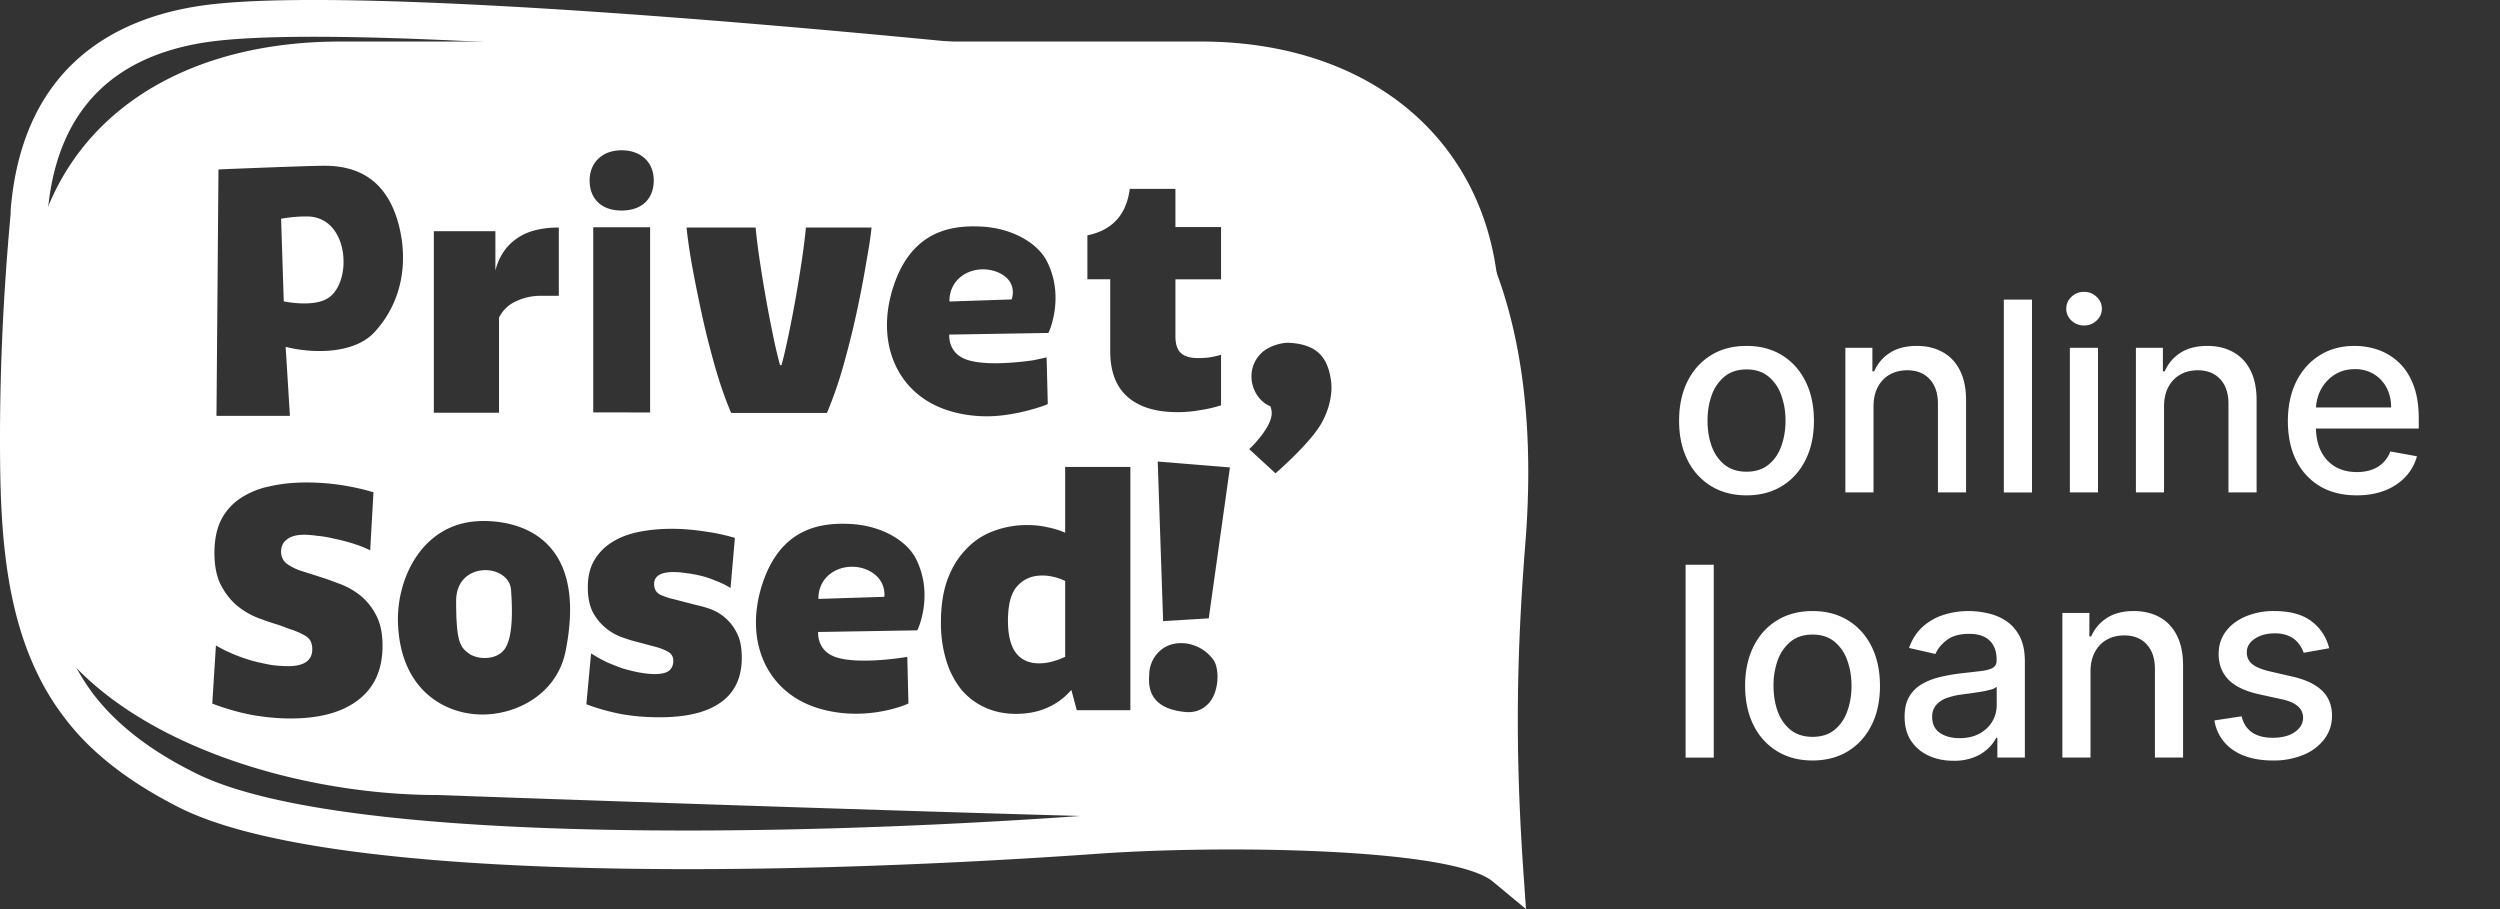
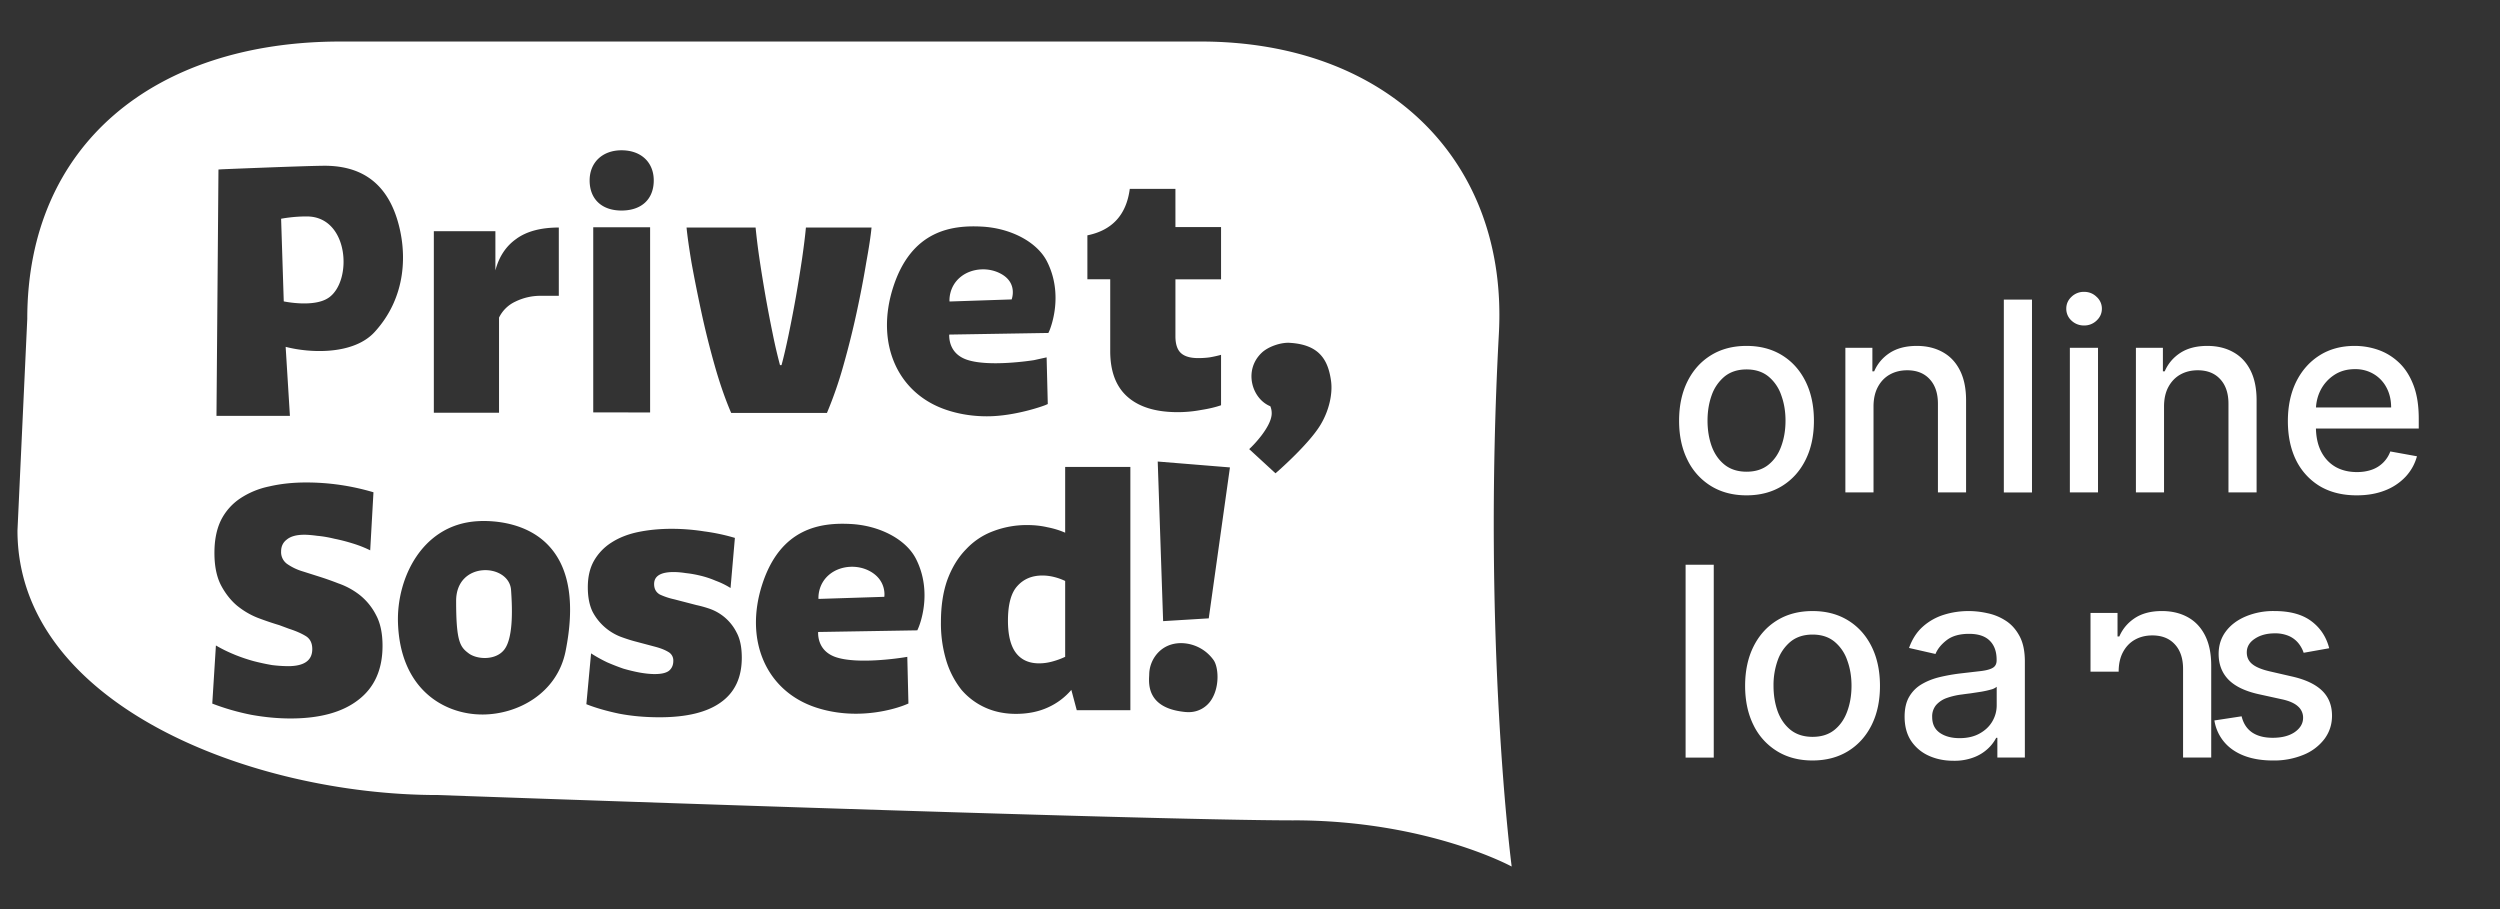
<svg xmlns="http://www.w3.org/2000/svg" width="88" height="32" fill="none">
  <rect width="100%" height="100%" fill="#333333" stroke="none" />
-   <path fill="#fff" d="m81.988 22.818-.899.16a1.1 1.1 0 0 0-.179-.33.9.9 0 0 0-.325-.254 1.2 1.2 0 0 0-.513-.1q-.42 0-.703.19-.282.185-.282.48 0 .255.19.41.188.157.61.256l.808.186q.702.162 1.047.5t.345.878q0 .457-.265.816a1.74 1.74 0 0 1-.733.557 2.7 2.7 0 0 1-1.084.202q-.855 0-1.395-.365a1.54 1.54 0 0 1-.663-1.044l.958-.146q.09.375.368.567.279.189.726.189.487 0 .779-.202.291-.206.291-.5a.52.52 0 0 0-.179-.402q-.175-.162-.54-.245l-.861-.189q-.713-.162-1.055-.517-.338-.355-.338-.898 0-.45.252-.789.252-.338.696-.527a2.5 2.5 0 0 1 1.018-.192q.825 0 1.3.358.473.354.626.951M73.586 23.643v3.023h-.991v-5.09h.951v.828h.063q.175-.404.55-.65.379-.246.951-.245.52 0 .912.218.39.216.606.643.216.429.216 1.058v3.238h-.991v-3.119q0-.553-.289-.865-.288-.315-.792-.315-.345 0-.613.15-.266.149-.42.437-.153.285-.153.69M68.762 26.779q-.483 0-.875-.18a1.47 1.47 0 0 1-.62-.526q-.225-.345-.225-.846 0-.43.166-.709t.447-.44q.282-.163.63-.246.347-.082.71-.126l.742-.086q.285-.036.414-.116.13-.08.13-.259v-.023q0-.434-.246-.673-.242-.238-.723-.238-.5 0-.788.222-.285.219-.395.487l-.931-.212q.166-.465.484-.749a2 2 0 0 1 .739-.418q.417-.132.878-.132a3 3 0 0 1 .646.073q.345.069.643.258.303.189.494.54.193.349.193.905v3.381h-.968v-.696h-.04a1.4 1.4 0 0 1-.288.378 1.5 1.5 0 0 1-.494.308 1.9 1.9 0 0 1-.723.123m.216-.796q.411 0 .702-.162.295-.163.448-.424.155-.265.156-.567v-.656a.5.5 0 0 1-.206.099q-.15.043-.341.076l-.375.057q-.182.022-.305.04a2.5 2.5 0 0 0-.527.122.9.9 0 0 0-.378.249.62.62 0 0 0-.139.424q0 .367.272.557.272.185.693.185M63.802 26.769q-.717 0-1.25-.328a2.2 2.2 0 0 1-.829-.918q-.294-.59-.295-1.38 0-.791.295-1.385.295-.592.829-.921.533-.328 1.25-.328.715 0 1.249.328t.829.921.295 1.386q0 .788-.295 1.379-.295.59-.829.918-.533.327-1.25.328m.003-.832q.465 0 .769-.245.304-.246.45-.653.15-.408.15-.899 0-.487-.15-.895a1.46 1.46 0 0 0-.45-.659q-.305-.249-.77-.249-.466 0-.775.249a1.5 1.5 0 0 0-.454.66 2.6 2.6 0 0 0-.146.894q0 .49.146.899.15.407.454.653.309.245.776.245M60.324 19.879v6.788h-.991v-6.788zM82.955 17.436q-.752 0-1.296-.322a2.2 2.2 0 0 1-.835-.911q-.291-.59-.291-1.382 0-.782.291-1.38.295-.595.822-.93.53-.336 1.24-.335.43 0 .835.142.404.143.726.448.321.304.507.792.186.483.186 1.177v.35h-4.047v-.742h3.075q0-.39-.159-.692a1.2 1.2 0 0 0-.447-.48 1.25 1.25 0 0 0-.67-.177q-.417 0-.729.206a1.4 1.4 0 0 0-.477.53q-.165.325-.166.706v.58q0 .51.18.869.181.357.506.547.325.185.76.185.28 0 .513-.08a1.066 1.066 0 0 0 .66-.646l.938.17q-.113.413-.405.725a1.96 1.96 0 0 1-.726.48q-.435.17-.99.17M76.174 14.31v3.023h-.99v-5.09h.95v.828h.064q.175-.405.55-.65.378-.245.95-.245.522 0 .912.219.391.214.607.643.216.427.215 1.057v3.238h-.99v-3.119q0-.553-.289-.865-.288-.315-.792-.315-.345 0-.613.15-.265.149-.421.437-.153.285-.153.69M72.859 17.333v-5.09h.991v5.09zm.5-5.876a.63.63 0 0 1-.444-.173.56.56 0 0 1-.182-.417q0-.246.182-.418a.62.62 0 0 1 .444-.176q.26 0 .441.176a.55.55 0 0 1 .186.418q0 .242-.186.417a.62.62 0 0 1-.44.173M71.526 10.546v6.788h-.991v-6.788zM65.948 14.31v3.023h-.991v-5.09h.951v.828h.063q.175-.405.55-.65.379-.245.951-.245.52 0 .912.219.39.214.606.643.216.427.216 1.057v3.238h-.991v-3.119q0-.553-.289-.865-.288-.315-.792-.315-.345 0-.613.15-.266.149-.42.437-.153.285-.153.69M61.477 17.436q-.715 0-1.25-.328a2.2 2.2 0 0 1-.828-.919q-.295-.59-.295-1.378 0-.792.295-1.386.295-.592.829-.921.533-.328 1.25-.328.715 0 1.249.328.534.329.828.921.295.594.295 1.386 0 .789-.295 1.378-.294.59-.828.919-.534.328-1.25.328m.004-.832q.463 0 .768-.245.306-.246.451-.653.15-.408.15-.899 0-.486-.15-.895a1.46 1.46 0 0 0-.45-.659q-.306-.249-.77-.249-.466 0-.775.249a1.5 1.5 0 0 0-.454.66q-.146.407-.146.894 0 .49.146.899.149.407.454.652.309.246.776.246" />
+   <path fill="#fff" d="m81.988 22.818-.899.16a1.1 1.1 0 0 0-.179-.33.9.9 0 0 0-.325-.254 1.2 1.2 0 0 0-.513-.1q-.42 0-.703.19-.282.185-.282.48 0 .255.19.41.188.157.61.256l.808.186q.702.162 1.047.5t.345.878q0 .457-.265.816a1.74 1.74 0 0 1-.733.557 2.7 2.7 0 0 1-1.084.202q-.855 0-1.395-.365a1.54 1.54 0 0 1-.663-1.044l.958-.146q.09.375.368.567.279.189.726.189.487 0 .779-.202.291-.206.291-.5a.52.52 0 0 0-.179-.402q-.175-.162-.54-.245l-.861-.189q-.713-.162-1.055-.517-.338-.355-.338-.898 0-.45.252-.789.252-.338.696-.527a2.5 2.5 0 0 1 1.018-.192q.825 0 1.3.358.473.354.626.951M73.586 23.643v3.023v-5.09h.951v.828h.063q.175-.404.55-.65.379-.246.951-.245.52 0 .912.218.39.216.606.643.216.429.216 1.058v3.238h-.991v-3.119q0-.553-.289-.865-.288-.315-.792-.315-.345 0-.613.15-.266.149-.42.437-.153.285-.153.69M68.762 26.779q-.483 0-.875-.18a1.47 1.47 0 0 1-.62-.526q-.225-.345-.225-.846 0-.43.166-.709t.447-.44q.282-.163.63-.246.347-.082.71-.126l.742-.086q.285-.036.414-.116.13-.08.13-.259v-.023q0-.434-.246-.673-.242-.238-.723-.238-.5 0-.788.222-.285.219-.395.487l-.931-.212q.166-.465.484-.749a2 2 0 0 1 .739-.418q.417-.132.878-.132a3 3 0 0 1 .646.073q.345.069.643.258.303.189.494.54.193.349.193.905v3.381h-.968v-.696h-.04a1.4 1.4 0 0 1-.288.378 1.5 1.5 0 0 1-.494.308 1.9 1.9 0 0 1-.723.123m.216-.796q.411 0 .702-.162.295-.163.448-.424.155-.265.156-.567v-.656a.5.5 0 0 1-.206.099q-.15.043-.341.076l-.375.057q-.182.022-.305.04a2.5 2.5 0 0 0-.527.122.9.9 0 0 0-.378.249.62.62 0 0 0-.139.424q0 .367.272.557.272.185.693.185M63.802 26.769q-.717 0-1.25-.328a2.2 2.2 0 0 1-.829-.918q-.294-.59-.295-1.38 0-.791.295-1.385.295-.592.829-.921.533-.328 1.25-.328.715 0 1.249.328t.829.921.295 1.386q0 .788-.295 1.379-.295.59-.829.918-.533.327-1.25.328m.003-.832q.465 0 .769-.245.304-.246.45-.653.15-.408.15-.899 0-.487-.15-.895a1.46 1.46 0 0 0-.45-.659q-.305-.249-.77-.249-.466 0-.775.249a1.5 1.5 0 0 0-.454.66 2.6 2.6 0 0 0-.146.894q0 .49.146.899.15.407.454.653.309.245.776.245M60.324 19.879v6.788h-.991v-6.788zM82.955 17.436q-.752 0-1.296-.322a2.2 2.2 0 0 1-.835-.911q-.291-.59-.291-1.382 0-.782.291-1.38.295-.595.822-.93.53-.336 1.24-.335.43 0 .835.142.404.143.726.448.321.304.507.792.186.483.186 1.177v.35h-4.047v-.742h3.075q0-.39-.159-.692a1.2 1.2 0 0 0-.447-.48 1.25 1.25 0 0 0-.67-.177q-.417 0-.729.206a1.4 1.4 0 0 0-.477.53q-.165.325-.166.706v.58q0 .51.18.869.181.357.506.547.325.185.76.185.28 0 .513-.08a1.066 1.066 0 0 0 .66-.646l.938.17q-.113.413-.405.725a1.96 1.96 0 0 1-.726.48q-.435.17-.99.17M76.174 14.31v3.023h-.99v-5.09h.95v.828h.064q.175-.405.55-.65.378-.245.95-.245.522 0 .912.219.391.214.607.643.216.427.215 1.057v3.238h-.99v-3.119q0-.553-.289-.865-.288-.315-.792-.315-.345 0-.613.15-.265.149-.421.437-.153.285-.153.69M72.859 17.333v-5.09h.991v5.09zm.5-5.876a.63.63 0 0 1-.444-.173.56.56 0 0 1-.182-.417q0-.246.182-.418a.62.62 0 0 1 .444-.176q.26 0 .441.176a.55.55 0 0 1 .186.418q0 .242-.186.417a.62.62 0 0 1-.44.173M71.526 10.546v6.788h-.991v-6.788zM65.948 14.31v3.023h-.991v-5.09h.951v.828h.063q.175-.405.55-.65.379-.245.951-.245.52 0 .912.219.39.214.606.643.216.427.216 1.057v3.238h-.991v-3.119q0-.553-.289-.865-.288-.315-.792-.315-.345 0-.613.15-.266.149-.42.437-.153.285-.153.69M61.477 17.436q-.715 0-1.25-.328a2.2 2.2 0 0 1-.828-.919q-.295-.59-.295-1.378 0-.792.295-1.386.295-.592.829-.921.533-.328 1.25-.328.715 0 1.249.328.534.329.828.921.295.594.295 1.386 0 .789-.295 1.378-.294.59-.828.919-.534.328-1.25.328m.004-.832q.463 0 .768-.245.306-.246.451-.653.15-.408.15-.899 0-.486-.15-.895a1.46 1.46 0 0 0-.45-.659q-.306-.249-.77-.249-.466 0-.775.249a1.5 1.5 0 0 0-.454.66q-.146.407-.146.894 0 .49.146.899.149.407.454.652.309.246.776.246" />
  <path fill="#fff" fill-rule="evenodd" d="M45.534 28.876c4.702 0 7.677 1.626 7.677 1.626s-1.036-7.922-.452-18.73c.346-6.138-3.958-10.31-10.492-10.31H11.984C5.45 1.463.96 5.084.96 11.223l-.345 7.45c0 6.138 8.261 9.312 14.796 9.312 0 0 24.837.892 30.123.892M23.012 6.35c0 .652-.42 1.061-1.135 1.061-.701 0-1.122-.409-1.122-1.06 0-.627.446-1.061 1.122-1.061.701 0 1.135.434 1.135 1.06m-2.13 8.167V8h2.002v6.518zm-6.906-6.812c-.443-1.411-1.425-1.887-2.613-1.87-.787.01-3.435.119-3.546.124l-.127.008-.07 8.672h2.585l-.15-2.43c.885.23 2.404.282 3.137-.528 1.11-1.219 1.158-2.774.784-3.976m-2.407 2.774c-.515.359-1.581.13-1.581.13L9.895 7.7s.424-.086.925-.081c1.465.02 1.596 2.273.75 2.86m29.805-.647h1.606v-1.84h-1.606V6.648h-1.607q-.178 1.368-1.492 1.636v1.547h.804v2.53q0 1.073.612 1.61t1.76.537q.42 0 .828-.077.408-.064.701-.166V12.49a4 4 0 0 1-.408.09 3 3 0 0 1-.395.025q-.42 0-.612-.18-.19-.177-.191-.587zM8.25 23.04q-.345-.14-.65-.32l-.128 2.046q.663.255 1.377.396.714.128 1.377.128 1.543 0 2.384-.652.855-.653.855-1.904 0-.665-.23-1.087a2.14 2.14 0 0 0-.573-.703 2.6 2.6 0 0 0-.753-.409 11 11 0 0 0-.727-.255l-.522-.166a1.9 1.9 0 0 1-.561-.269.51.51 0 0 1-.204-.434q0-.27.204-.422.204-.166.612-.166.178 0 .459.038.28.025.599.102.319.064.65.167.332.102.612.242l.115-2.044a8.271 8.271 0 0 0-2.372-.345q-.7 0-1.3.14a2.9 2.9 0 0 0-1.02.422 2 2 0 0 0-.676.767q-.23.472-.23 1.15 0 .69.23 1.137.23.435.561.716.345.281.74.435.407.153.752.255l.344.128q.357.115.587.256.23.14.23.46 0 .6-.855.6a5 5 0 0 1-.561-.038 8 8 0 0 1-.65-.14 6 6 0 0 1-.676-.23m32.502-6.795.19 5.618 1.606-.098.746-5.313zm-22.574-7.84q-.548.383-.74 1.112v-1.38h-2.167v6.39h2.295v-3.349a1.2 1.2 0 0 1 .574-.562 2 2 0 0 1 .93-.204h.6V8.009q-.943 0-1.492.396m-1.3 9.937c.496-.019 1.736.036 2.515.955.667.785.84 2.006.515 3.627-.298 1.482-1.684 2.227-2.93 2.227q-.122-.001-.244-.01c-1.261-.101-2.64-.993-2.724-3.19-.032-.843.204-1.703.646-2.358.369-.547 1.053-1.205 2.222-1.25m-.38 4.656c.307.225.963.25 1.256-.137.341-.446.266-1.614.239-2.043l-.003-.042c-.057-.952-1.934-1.052-1.934.375s.136 1.62.442 1.846m26.229.25a1.42 1.42 0 0 0-1.015-.602c-.358-.038-.684.068-.917.296-.209.204-.334.49-.342.78l-.002.058v.004c-.017.31-.06 1.125 1.207 1.271l.015.002q.075.009.145.01a.94.94 0 0 0 .838-.46c.282-.465.23-1.118.07-1.36M34.549 7.976c1.03.051 1.959.543 2.306 1.229.594 1.172.129 2.325.087 2.43l-.003.006-.035.079-3.492.057c-.005.212.052.672.589.873.77.288 2.38.03 2.395.027l.445-.098.041 1.643-.087.038c-.04.019-1.06.394-2.053.394-.426 0-.904-.054-1.395-.215-1.758-.57-2.542-2.352-1.907-4.329.648-2.018 2.086-2.186 3.109-2.134m-1.126 2.637 2.187-.073s.222-.563-.358-.892c-.45-.256-1.042-.21-1.422.087-.456.356-.407.878-.407.878m-1.18 9.06c-.347-.685-1.275-1.177-2.306-1.229-1.023-.052-2.46.117-3.109 2.135-.635 1.977.15 3.758 1.907 4.329.491.16.969.215 1.395.215.993 0 1.72-.305 1.763-.324l.084-.035-.04-1.643-.155.025c-.017.002-1.625.26-2.396-.027-.537-.202-.594-.661-.588-.873l3.491-.058.035-.078c.022-.05.53-1.232-.081-2.437m-1.115 1.335-2.317.074s-.049-.522.407-.878c.38-.297.971-.343 1.422-.087.58.329.488.891.488.891m14.274-8.94c1.034.062 1.348.595 1.451 1.343.063.46-.075 1.052-.369 1.539-.393.658-1.43 1.573-1.5 1.635l-.003.002-.084.073-.925-.851.095-.092v-.001c.023-.022.655-.65.695-1.123a.64.64 0 0 0-.046-.293c-.649-.261-.955-1.27-.299-1.887.22-.207.657-.365.985-.346m-7.908 4.37h2.295V25h-1.887l-.191-.716a2.34 2.34 0 0 1-.816.614q-.498.23-1.135.23-.586 0-1.071-.217a2.4 2.4 0 0 1-.842-.626 3.1 3.1 0 0 1-.535-1.023 4.5 4.5 0 0 1-.191-1.367q0-.857.23-1.496.24-.64.65-1.06.407-.435.956-.64a3.3 3.3 0 0 1 1.198-.217q.383 0 .714.077.332.064.625.192zm-2.014 5.405q0 .767.28 1.138.281.37.816.37.23 0 .46-.063.241-.064.458-.167v-2.67a2 2 0 0 0-.395-.141 1.7 1.7 0 0 0-.408-.051q-.549 0-.88.37-.33.359-.331 1.214M30.49 9.25q.148-.81.188-1.24h-2.31q-.039.43-.133 1.083-.095.64-.215 1.332-.12.678-.255 1.33-.135.654-.255 1.097h-.054a18 18 0 0 1-.255-1.096q-.135-.653-.255-1.332-.12-.69-.215-1.33a23 23 0 0 1-.134-1.084h-2.43q.04.43.175 1.24.147.81.349 1.749.2.927.47 1.88.267.939.577 1.657h3.37a14 14 0 0 0 .576-1.658q.27-.952.47-1.88.203-.94.336-1.748m-9.136 14.055a5 5 0 0 1-.548-.306l-.166 1.789q.485.192 1.148.332.663.128 1.428.128 1.428 0 2.155-.524.74-.524.74-1.572 0-.549-.18-.882a1.68 1.68 0 0 0-.956-.843 4 4 0 0 0-.459-.128l-.79-.205a2.4 2.4 0 0 1-.497-.166q-.204-.115-.204-.37 0-.422.688-.422.191 0 .434.038.242.025.51.09a3.3 3.3 0 0 1 .535.178q.28.103.523.256l.153-1.764a7 7 0 0 0-1.084-.23 7.4 7.4 0 0 0-1.147-.09q-.637.001-1.186.116-.536.114-.931.37a1.84 1.84 0 0 0-.612.64q-.217.382-.217.933 0 .51.166.856a1.88 1.88 0 0 0 .982.882q.306.114.56.178l.677.18q.28.076.446.178a.34.34 0 0 1 .178.32q0 .218-.153.345-.152.115-.497.115-.23 0-.523-.051a6 6 0 0 1-.586-.14 8 8 0 0 1-.587-.23" clip-rule="evenodd" />
-   <path fill="#fff" d="m53.715 32-1.169-.97c-1.46-1.207-9.748-1.286-13.999-.971-12.325.865-27.254.918-32.275-1.653-1.7-.865-3.001-1.862-3.904-3.017C.322 22.82.03 19.435.003 16.156c-.026-2.86.107-5.771.372-8.63v-.132C.8 2.2 4.227.626 7.043.206c6.64-.997 33.39 1.915 37.189 2.44 6.774.944 10.227 6.978 9.457 16.526-.32 4.04-.346 7.32-.08 11.307zm-10.068-3.41c3.002 0 6.562.157 8.58.84-.185-3.568-.132-6.638.16-10.363.956-12.014-4.808-14.637-8.341-15.136-4.649-.656-30.628-3.384-36.817-2.44-3.4.525-5.26 2.545-5.552 6.008v.131a82 82 0 0 0-.372 8.5c.027 3.042.292 6.164 2.072 8.42.797.997 1.94 1.889 3.48 2.65 4.781 2.44 20.002 2.334 31.557 1.495.08.026 2.418-.105 5.233-.105" />
</svg>